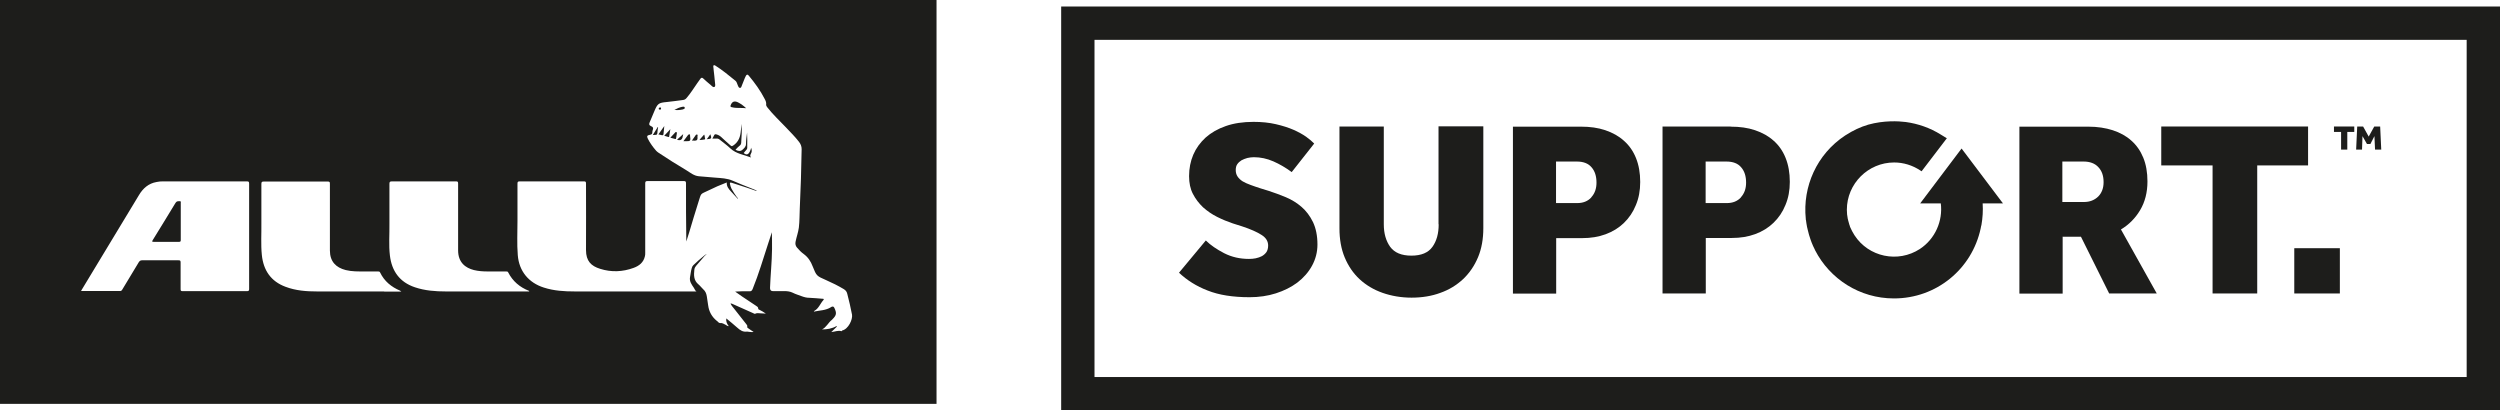
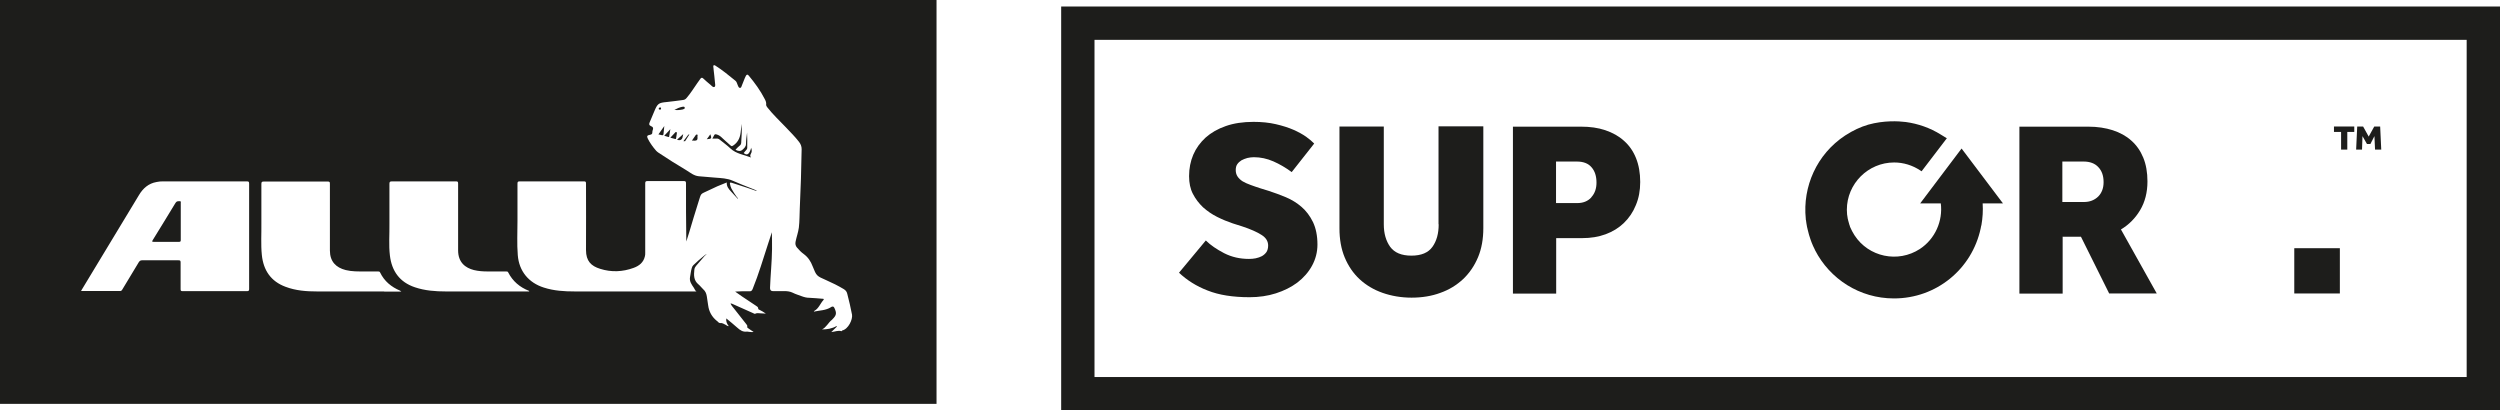
<svg xmlns="http://www.w3.org/2000/svg" id="Layer_2" data-name="Layer 2" viewBox="0 0 161.26 26.47">
  <defs>
    <style>
      .cls-1 {
        fill: #1d1d1b;
        stroke-width: 0px;
      }
    </style>
  </defs>
  <g id="Layer_1-2" data-name="Layer 1">
    <g>
      <path class="cls-1" d="M42.67,8.71c.1.04.12,0,.13-.08.02-.15.03-.3.05-.5-.14.2-.26.36-.38.54.08.02.14.02.2.05" />
      <path class="cls-1" d="M43.55,8.55c-.1.1-.19.21-.31.33.11.03.2.06.29.08.04.01.08.02.08-.04.02-.11.04-.22.05-.32,0-.03,0-.07-.03-.08-.04-.02-.06.01-.08.03" />
      <path class="cls-1" d="M44.03,8.84c.01-.05.02-.11.04-.19-.15.13-.27.24-.4.36q.29.11.36-.16" />
-       <path class="cls-1" d="M42.09,8.71c.08,0,.14-.01.2-.01.07,0,.1-.03.11-.1.01-.14.03-.28.05-.41,0,0-.01,0-.02,0-.11.17-.21.34-.33.53" />
      <path class="cls-1" d="M44.04,7.06c.06-.02.15-.04.13-.12-.02-.08-.1-.06-.17-.05-.18.04-.34.11-.5.2.18.02.36.01.54-.03" />
-       <path class="cls-1" d="M44.47,8.67s-.07,0-.09.04c-.09.13-.19.25-.3.4h.11c.36,0,.37,0,.32-.37,0-.03.02-.07-.04-.08" />
+       <path class="cls-1" d="M44.47,8.67s-.07,0-.09.04c-.09.13-.19.25-.3.4h.11" />
      <path class="cls-1" d="M42.57,7.07s.08,0,.07-.05c0-.04,0-.1-.06-.09-.05,0-.09.04-.09.09,0,.06.06.04.09.05" />
      <path class="cls-1" d="M42.86,8.76c.09.03.16.05.23.07.06.03.08-.01.08-.06.02-.13.04-.26.07-.44-.15.16-.26.29-.39.42" />
      <path class="cls-1" d="M48.45,9.52c-.01.06-.02.12-.05.18-.11.28-.24.33-.43.17.03-.04.07-.08.1-.12.05-.07.13-.11.13-.21,0-.33.01-.66-.01-.99-.03.24-.07.48-.07.73,0,.19-.12.28-.24.39q-.15.14-.42,0s0-.01-.01-.02c.08-.1.18-.18.28-.27.05-.04.07-.09.08-.15.03-.41.05-.83.03-1.24-.03.2-.05.39-.07.59q-.07.54-.48.81s0,0-.01,0c-.06.06-.1.04-.16-.01-.21-.19-.42-.37-.62-.56-.09-.08-.2-.13-.32-.16-.04,0-.07,0-.1.04-.04.08-.08.16-.13.24.09,0,.16,0,.24,0,.1-.02.18.02.25.08.22.18.46.35.67.55.38.36.89.41,1.34.59q-.09-.1-.03-.21c.09-.15.09-.26.03-.42" />
      <path class="cls-1" d="M45.52,16.45s.04-.02.05-.05c0,0-.02,0-.03,0-.02.01-.04.02-.02.05" />
-       <path class="cls-1" d="M47.19,6.91c.31.09.62.03.94.07-.16-.15-.33-.28-.53-.38-.23-.11-.38-.05-.47.19-.03.08-.01.1.07.13" />
      <path class="cls-1" d="M45,8.75s.01-.06-.03-.07c-.04-.01-.06,0-.09.03-.08.12-.16.23-.25.36.35.02.38-.01.36-.3,0,0,0,0,0-.01" />
-       <path class="cls-1" d="M45.42,8.68c-.1.11-.19.22-.3.34.11.02.21-.01.3-.02.05,0,.07-.02.06-.07-.03-.08-.01-.17-.06-.25" />
      <path class="cls-1" d="M45.59,8.98c.31-.02.33-.05.23-.32-.07.11-.15.21-.23.32" />
      <path class="cls-1" d="M11.6,12.98c-.11,0-.2-.02-.28.11-.48.8-.98,1.6-1.47,2.4-.05.09-.05.11.06.11.55,0,1.1,0,1.64,0,.09,0,.11-.03.11-.12,0-.4,0-.79,0-1.19s0-.8,0-1.2c0-.04.03-.11-.05-.11" />
      <path class="cls-1" d="M60.41,2.15V0H0v26.05h60.41V2.15ZM16.07,18.64c0,.11-.03.14-.14.14-1.39,0-2.77,0-4.16,0-.1,0-.12-.03-.12-.13,0-.57,0-1.15,0-1.72,0-.12-.03-.14-.14-.14-.78,0-1.56,0-2.34,0-.1,0-.15.03-.21.11-.36.6-.72,1.19-1.08,1.79-.03.05-.06.08-.12.08-.83,0-1.66,0-2.49,0,0,0-.02,0-.04-.01.81-1.35,1.62-2.69,2.43-4.02.43-.72.86-1.43,1.3-2.15.26-.44.62-.76,1.14-.85.13-.03.27-.04.4-.04,1.81,0,3.61,0,5.42,0,.12,0,.15.02.15.15,0,2.27,0,4.53,0,6.8M24.77,18.8c-1.43,0-2.87,0-4.3,0-.7,0-1.39-.05-2.05-.3-.95-.35-1.43-1.07-1.53-2.05-.07-.68-.02-1.38-.03-2.06,0-.84,0-1.68,0-2.52,0-.13.03-.16.16-.16,1.37,0,2.75,0,4.12,0,.12,0,.14.03.14.14,0,1.44,0,2.87,0,4.31,0,.71.39,1.1,1.02,1.26.4.1.81.09,1.22.09.29,0,.58,0,.86,0,.06,0,.11,0,.14.07.27.56.72.93,1.29,1.17.02,0,.04.06.09.06h-1.11ZM33.33,18.8c-1.52,0-3.04,0-4.56,0-.68,0-1.36-.05-2.01-.27-.98-.33-1.49-1.04-1.61-2.05-.08-.67-.02-1.36-.03-2.04,0-.86,0-1.72,0-2.58,0-.11.02-.16.15-.16,1.38,0,2.76,0,4.14,0,.11,0,.14.02.14.14,0,1.43,0,2.87,0,4.31,0,.78.47,1.13,1.02,1.27.29.07.59.09.88.09.4,0,.8,0,1.2,0,.05,0,.1,0,.13.06.29.57.75.96,1.34,1.19,0,0,.01.04.03.04h-.8ZM54.3,21.36s-.02,0-.03,0c-.22-.06-.42.04-.65.06.12-.11.24-.23.36-.35,0-.01-.01-.03-.02-.04-.29.17-.61.22-.94.22.28-.13.4-.43.63-.61.02-.01.03-.03.05-.05.26-.26.28-.39.12-.73-.04-.08-.09-.11-.17-.07-.01,0-.03,0-.04.02-.34.22-.74.21-1.11.29,0-.04.03-.05.05-.06.27-.16.36-.46.56-.68.08-.09-.02-.09-.07-.09-.27-.02-.54-.05-.82-.06-.18,0-.34-.04-.5-.1-.2-.08-.4-.13-.59-.23-.34-.16-.7-.08-1.05-.1-.07,0-.14,0-.22,0q-.19,0-.19-.2c.03-.84.12-1.67.13-2.51,0-.36,0-.72-.01-1.09-.08.24-.16.48-.24.73-.32.98-.61,1.97-1,2.93-.05.12-.1.16-.23.15-.3-.01-.59,0-.9.02.15.1.29.21.44.31.3.2.6.4.9.6.07.05.15.08.15.19,0,.06.06.06.09.08.13.07.27.14.4.24-.12,0-.25-.01-.38-.02-.09,0-.19-.03-.28.02-.06.03-.11,0-.16-.03-.43-.19-.87-.39-1.3-.58-.05-.02-.09-.05-.16-.04.06.13.15.23.24.34.26.33.52.66.78.99.04.05.08.09.06.17-.02.05.04.07.07.1.11.08.21.15.34.23-.1.03-.18,0-.26,0-.05,0-.11-.02-.16-.02-.27.04-.45-.09-.64-.26-.22-.2-.46-.39-.7-.59-.03.2.04.35.16.5-.09,0-.14-.05-.19-.08-.12-.06-.23-.14-.37-.12-.04,0-.07-.02-.1-.04-.03-.04-.07-.07-.11-.1q-.48-.39-.56-1c-.03-.2-.06-.4-.09-.6-.03-.17-.09-.32-.23-.44-.11-.1-.19-.22-.3-.31-.32-.26-.31-.6-.27-.96.01-.09.05-.17.11-.24.17-.2.34-.39.51-.59.01-.02.02-.03.04-.05.01,0,.02-.02.03-.03.02,0,.03-.01.03-.03-.02-.02-.03,0-.04,0-.01,0-.02.02-.03.03-.02.01-.03.03-.05.04-.23.19-.46.38-.67.59-.05.05-.08.11-.1.19-.06.19-.07.39-.11.58-.05.28.11.48.25.69.05.07.1.23.18.23h-.75c-2.38,0-4.75,0-7.12,0-.67,0-1.34-.04-1.99-.25-.98-.31-1.6-1.06-1.68-2.09-.06-.73-.02-1.47-.02-2.2,0-.8,0-1.61,0-2.41,0-.11.02-.15.14-.15,1.38,0,2.76,0,4.14,0,.12,0,.14.03.14.14,0,1.43.01,2.86,0,4.29,0,.71.33,1.03.91,1.21.72.23,1.45.2,2.16-.06.36-.13.64-.35.73-.75.02-.07.02-.14.02-.22,0-1.49,0-2.98,0-4.47,0-.12.02-.16.15-.16.78,0,1.56,0,2.34,0,.11,0,.14.03.14.14,0,1.25,0,2.5.02,3.76.06-.19.12-.38.18-.57.2-.66.39-1.32.6-1.97.2-.63.11-.49.64-.75.38-.19.77-.36,1.19-.52-.02.26.13.43.28.59.12.13.24.26.36.39.02.03.04.06.08.07,0-.05-.03-.07-.06-.09-.12-.18-.25-.36-.35-.55-.05-.1-.08-.2-.1-.3-.02-.1,0-.12.11-.09.34.11.68.22,1.02.33.19.06.38.13.57.2,0-.01,0-.02.01-.03-.14-.06-.27-.12-.41-.17-.37-.15-.75-.29-1.12-.46-.36-.16-.74-.17-1.12-.2-.36-.03-.72-.06-1.07-.09-.32-.03-.55-.23-.81-.39-.6-.36-1.2-.73-1.78-1.12-.06-.04-.11-.08-.16-.13-.21-.24-.4-.5-.54-.78-.08-.16-.05-.22.12-.25.11-.02.18-.05.17-.18,0-.05.01-.1.03-.14.04-.12.02-.19-.11-.24-.14-.06-.15-.14-.08-.28.1-.23.19-.46.29-.69.21-.5.28-.54.81-.59.35-.03.69-.09,1.04-.13.09-.01.16-.05.22-.12.26-.3.47-.64.7-.97.07-.09.13-.19.2-.28.05-.07.11-.09.18-.02.15.14.31.28.47.41.07.06.16.18.25.14.09-.04.05-.19.04-.28-.02-.28-.06-.57-.09-.85,0-.06-.01-.12-.02-.17,0-.12.04-.13.13-.08.46.29.88.64,1.3.98.09.07.1.19.15.29.03.07.06.17.14.17.09,0,.1-.1.13-.17.09-.2.15-.41.25-.6.05-.1.11-.12.19-.02.39.47.75.96,1.03,1.51.06.11.11.23.09.36,0,.07.04.13.08.18.36.46.78.85,1.18,1.27.29.31.6.61.86.95.11.14.17.29.17.47-.02,1.28-.06,2.55-.12,3.83-.02.41-.01.82-.06,1.23-.04.31-.15.6-.21.9-.03.15-.01.27.09.39.13.15.27.3.44.42.28.21.45.47.57.79.25.63.26.62.87.89.39.17.77.36,1.14.58.13.08.2.18.23.33.11.44.22.88.3,1.32.05.3-.23.93-.64,1.02" />
    </g>
    <g>
      <polygon class="cls-1" points="151.01 9.65 151.41 9.65 151.41 8.51 151.86 8.51 151.86 8.16 150.55 8.16 150.55 8.51 151.01 8.51 151.01 9.65" />
      <polygon class="cls-1" points="152.39 8.78 152.68 9.29 152.9 9.29 153.16 8.78 153.2 9.65 153.6 9.65 153.53 8.16 153.15 8.16 152.79 8.81 152.43 8.16 152.05 8.16 151.98 9.65 152.36 9.65 152.39 8.78" />
      <path class="cls-1" d="M83.96,13.35c-.3-.26-.64-.47-1.02-.63-.38-.16-.75-.29-1.11-.41l-.52-.16c-.23-.07-.44-.15-.64-.22-.2-.07-.37-.15-.51-.23-.14-.09-.25-.19-.33-.31-.08-.12-.12-.26-.12-.42,0-.15.03-.28.1-.38.07-.1.16-.18.27-.25.11-.06.24-.11.38-.15.14-.03.28-.05.42-.05.43,0,.85.09,1.26.27.41.18.8.41,1.18.69l1.45-1.84c-.12-.13-.29-.27-.52-.44-.23-.16-.5-.31-.82-.45-.32-.14-.7-.26-1.13-.36-.43-.1-.91-.15-1.44-.15-.68,0-1.28.09-1.79.27-.52.18-.95.43-1.3.74-.35.32-.62.69-.8,1.11-.18.42-.27.89-.27,1.38,0,.44.08.83.25,1.15.17.33.39.61.65.86.27.24.57.45.91.62.34.17.68.31,1.01.42l.6.19c.55.18.97.37,1.25.55.29.18.43.41.43.69,0,.17-.04.31-.11.42-.08.11-.17.19-.29.26-.12.06-.25.11-.4.14-.15.03-.29.04-.44.04-.58,0-1.11-.12-1.6-.37-.48-.25-.88-.52-1.18-.82l-1.73,2.08c.51.48,1.12.87,1.85,1.15.73.29,1.63.43,2.7.43.6,0,1.17-.08,1.7-.25.53-.17.99-.4,1.39-.7.39-.3.71-.66.94-1.08.23-.42.35-.88.35-1.37,0-.57-.1-1.05-.29-1.45-.19-.39-.44-.72-.74-.98" />
      <path class="cls-1" d="M92.8,14.48c0,.58-.13,1.06-.4,1.44-.27.38-.72.57-1.36.57s-1.09-.19-1.37-.57c-.27-.38-.41-.86-.41-1.45v-6.31h-2.86v6.57c0,.7.11,1.33.34,1.88.23.55.55,1.02.96,1.4.41.38.91.68,1.48.88.57.2,1.2.31,1.87.31s1.3-.1,1.86-.31c.57-.2,1.05-.5,1.47-.89.41-.39.73-.86.96-1.41.23-.55.34-1.18.34-1.87v-6.57h-2.89v6.31Z" />
      <path class="cls-1" d="M104.75,9.08c-.33-.3-.73-.52-1.2-.68-.47-.16-.99-.23-1.57-.23h-4.39v10.77h2.79v-3.58h1.68c.55,0,1.05-.08,1.51-.25.46-.17.85-.41,1.18-.73.33-.32.59-.7.77-1.15.19-.45.28-.94.28-1.49,0-.58-.09-1.09-.27-1.54-.18-.45-.44-.82-.77-1.11M102.65,12.73c-.23.25-.53.37-.92.37h-1.36v-2.68h1.34c.42,0,.74.12.95.37.22.25.32.58.32.99,0,.39-.11.7-.34.95" />
-       <path class="cls-1" d="M111.63,8.16h-4.39v10.77h2.79v-3.58h1.68c.55,0,1.05-.08,1.51-.25.46-.17.85-.41,1.18-.73.33-.32.59-.7.77-1.15.19-.45.28-.94.28-1.49,0-.58-.09-1.09-.27-1.54-.18-.45-.44-.82-.77-1.11-.33-.3-.73-.52-1.2-.68-.47-.16-.99-.23-1.57-.23M112.3,12.73c-.23.25-.53.37-.92.37h-1.36v-2.68h1.34c.42,0,.74.12.95.37.22.25.32.58.32.99,0,.39-.11.7-.34.95" />
      <path class="cls-1" d="M133.03,15.27h1.2l1.82,3.66h3.07l-2.31-4.13c.52-.31.93-.73,1.24-1.25.31-.52.47-1.14.47-1.85,0-.58-.09-1.09-.27-1.53-.18-.44-.44-.81-.77-1.1-.33-.3-.74-.52-1.2-.67-.47-.15-.99-.23-1.57-.23h-4.45v10.77h2.79v-3.66ZM133.03,10.42h1.37c.41,0,.73.12.95.36.23.24.34.56.34.97,0,.39-.12.7-.35.93-.24.23-.54.35-.92.35h-1.39v-2.6Z" />
-       <polygon class="cls-1" points="142.72 18.93 145.6 18.93 145.6 10.67 148.88 10.67 148.88 8.16 139.41 8.16 139.41 10.67 142.72 10.67 142.72 18.93" />
      <rect class="cls-1" x="147.99" y="16.01" width="2.94" height="2.92" />
      <path class="cls-1" d="M116.49,14.18c.02.15.04.3.07.45.01.07.03.14.05.21.03.1.05.21.08.31.03.11.07.21.1.31.02.06.05.13.07.19.06.15.12.29.19.42.01.02.02.05.03.07.95,1.85,2.87,3.11,5.09,3.11,2.74,0,5.03-1.9,5.59-4.51,0-.03.01-.07.02-.1,0-.04.02-.08.03-.12h0c.08-.46.11-.93.08-1.4h1.31l-2.67-3.54-2.67,3.54h1.33c.14,1.13-.36,2.29-1.35,2.94-1.41.92-3.31.52-4.22-.89-.11-.17-.2-.35-.28-.53,0-.02-.02-.04-.02-.07-.02-.06-.05-.13-.06-.19-.02-.06-.03-.12-.05-.18,0-.03-.01-.05-.02-.08-.04-.19-.06-.39-.06-.59,0-1.68,1.37-3.05,3.05-3.05.6,0,1.18.18,1.68.51l.09.06,1.59-2.08.04-.05-.39-.24c-.69-.43-1.46-.7-2.26-.81-.47-.06-1.41-.11-2.42.17-.51.15-.99.38-1.44.67-.01.01-.03.02-.05.03-1.84,1.21-2.75,3.31-2.54,5.37,0,.03,0,.06.01.09" />
      <path class="cls-1" d="M68.45.42v26.05h92.81V.42h-92.81ZM159.11,24.32h-88.51V2.57h88.51v21.75Z" />
    </g>
  </g>
</svg>